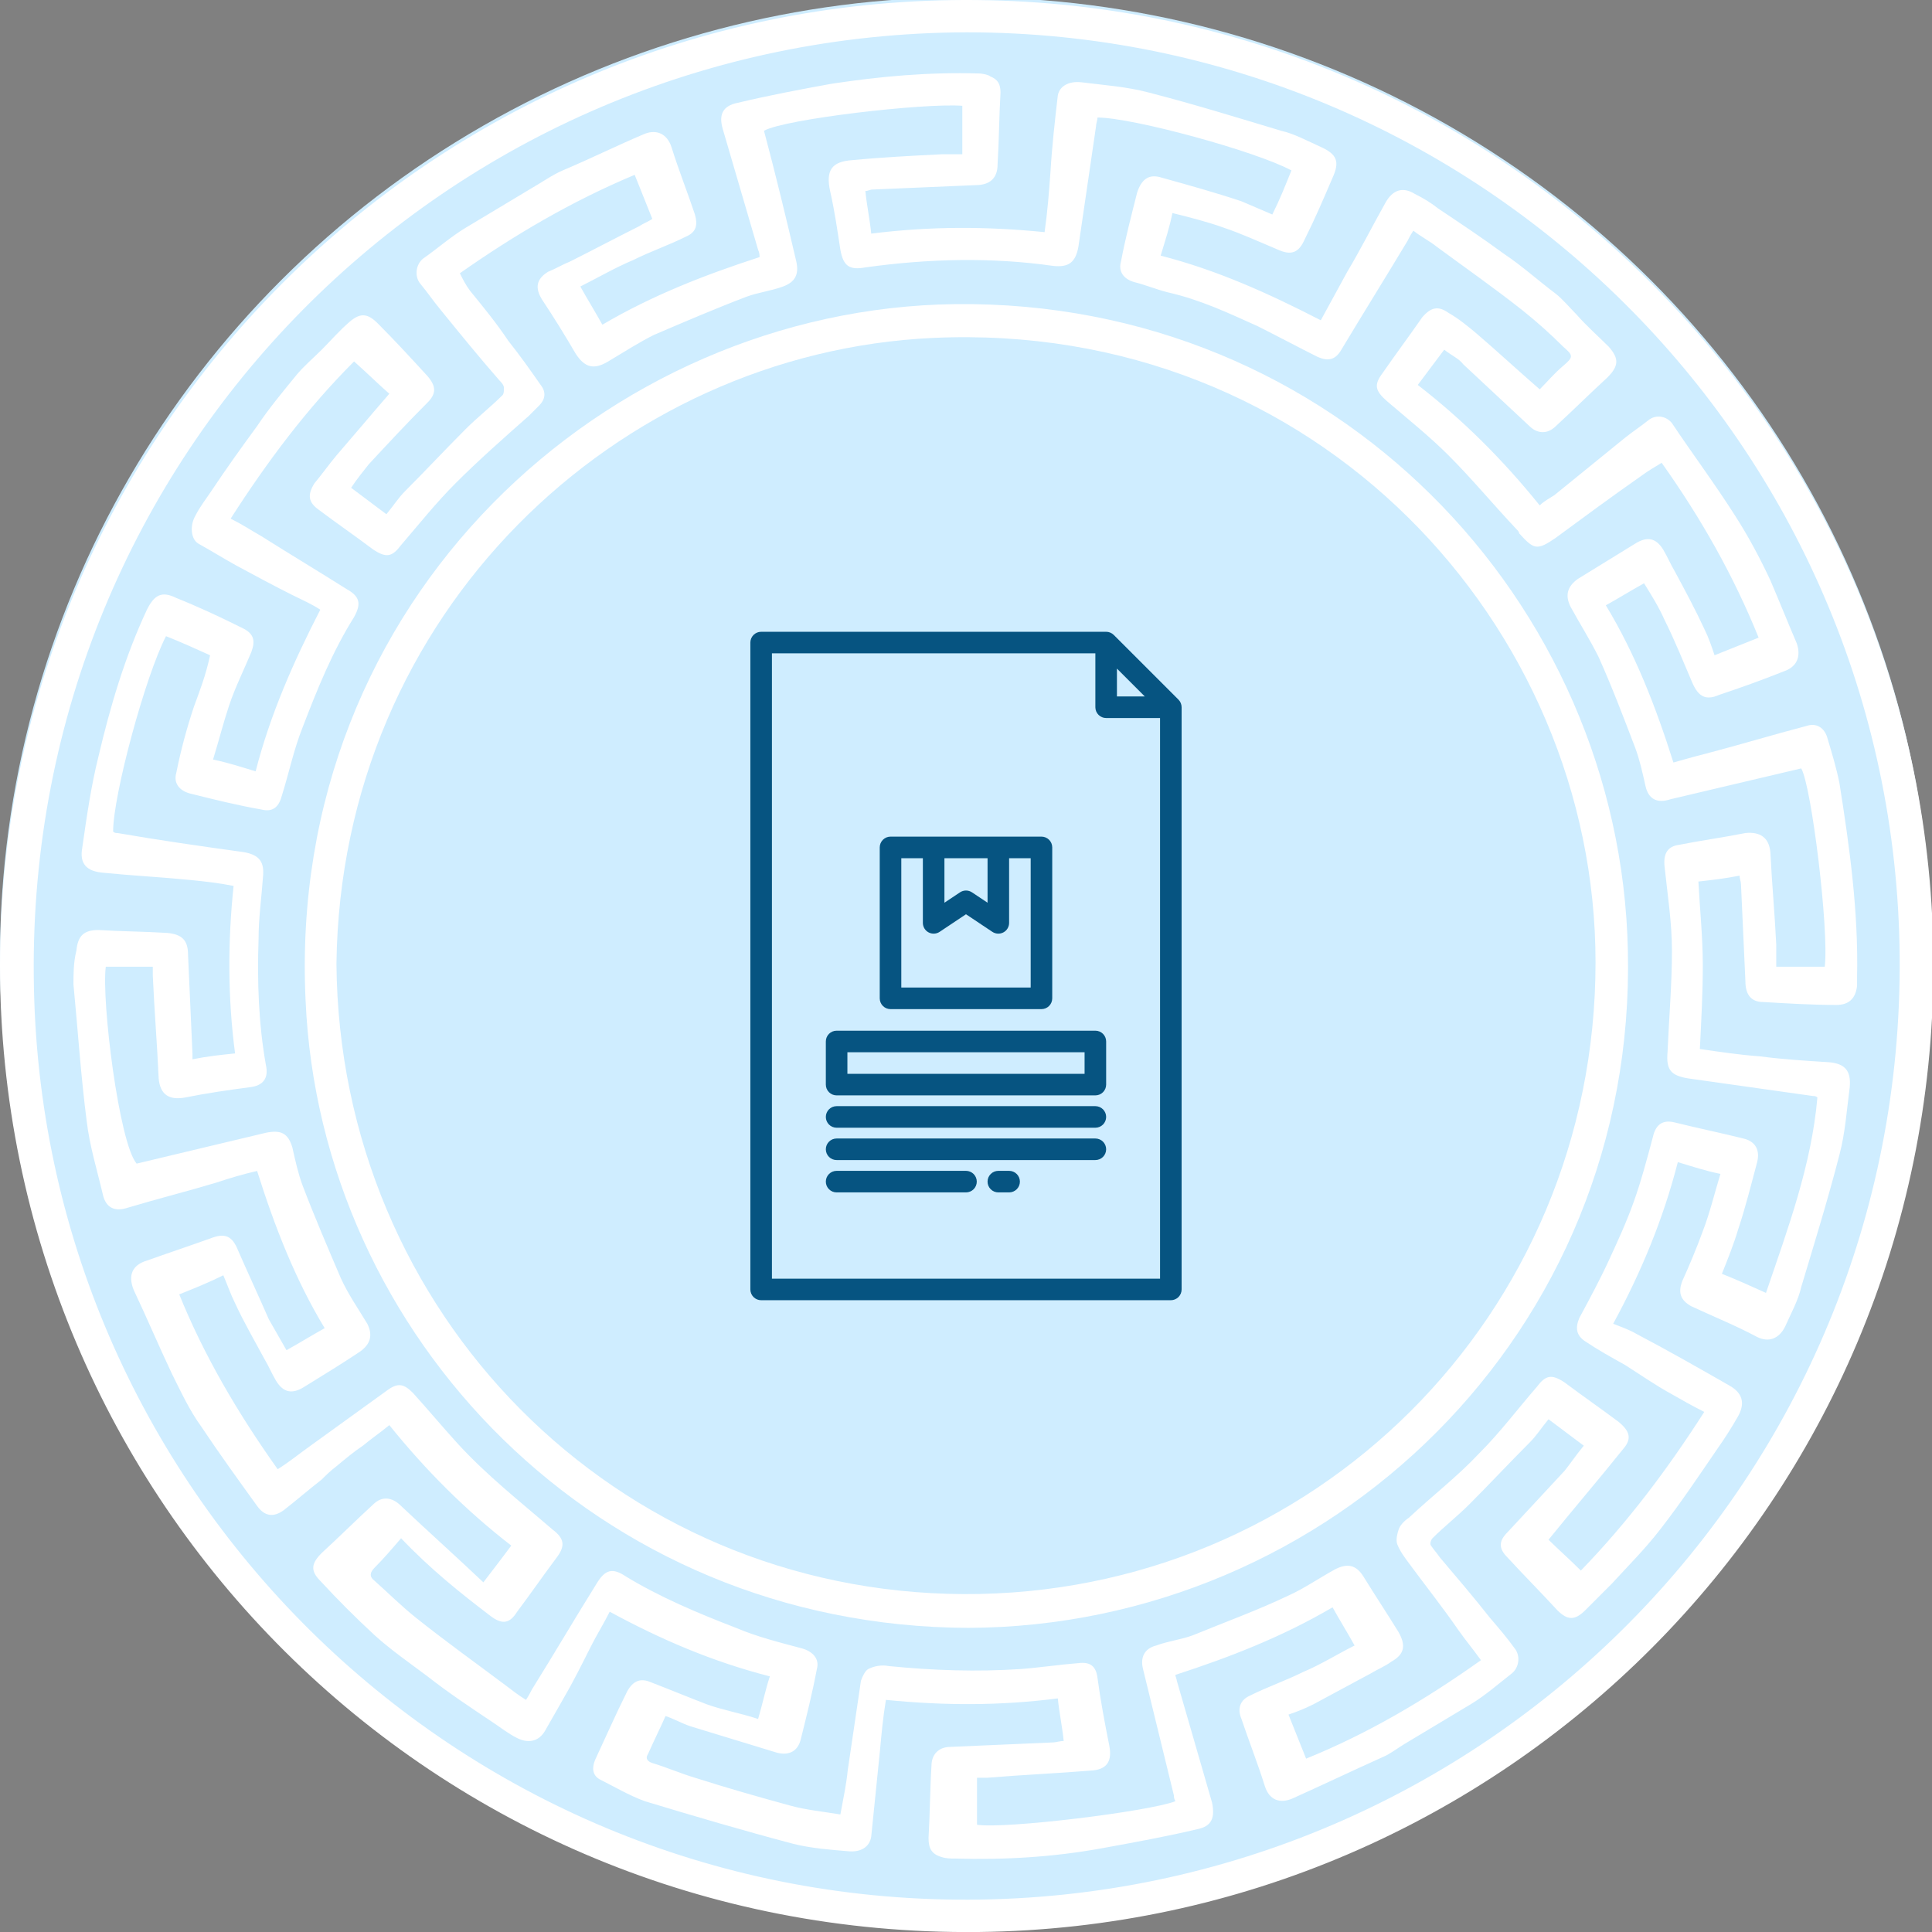
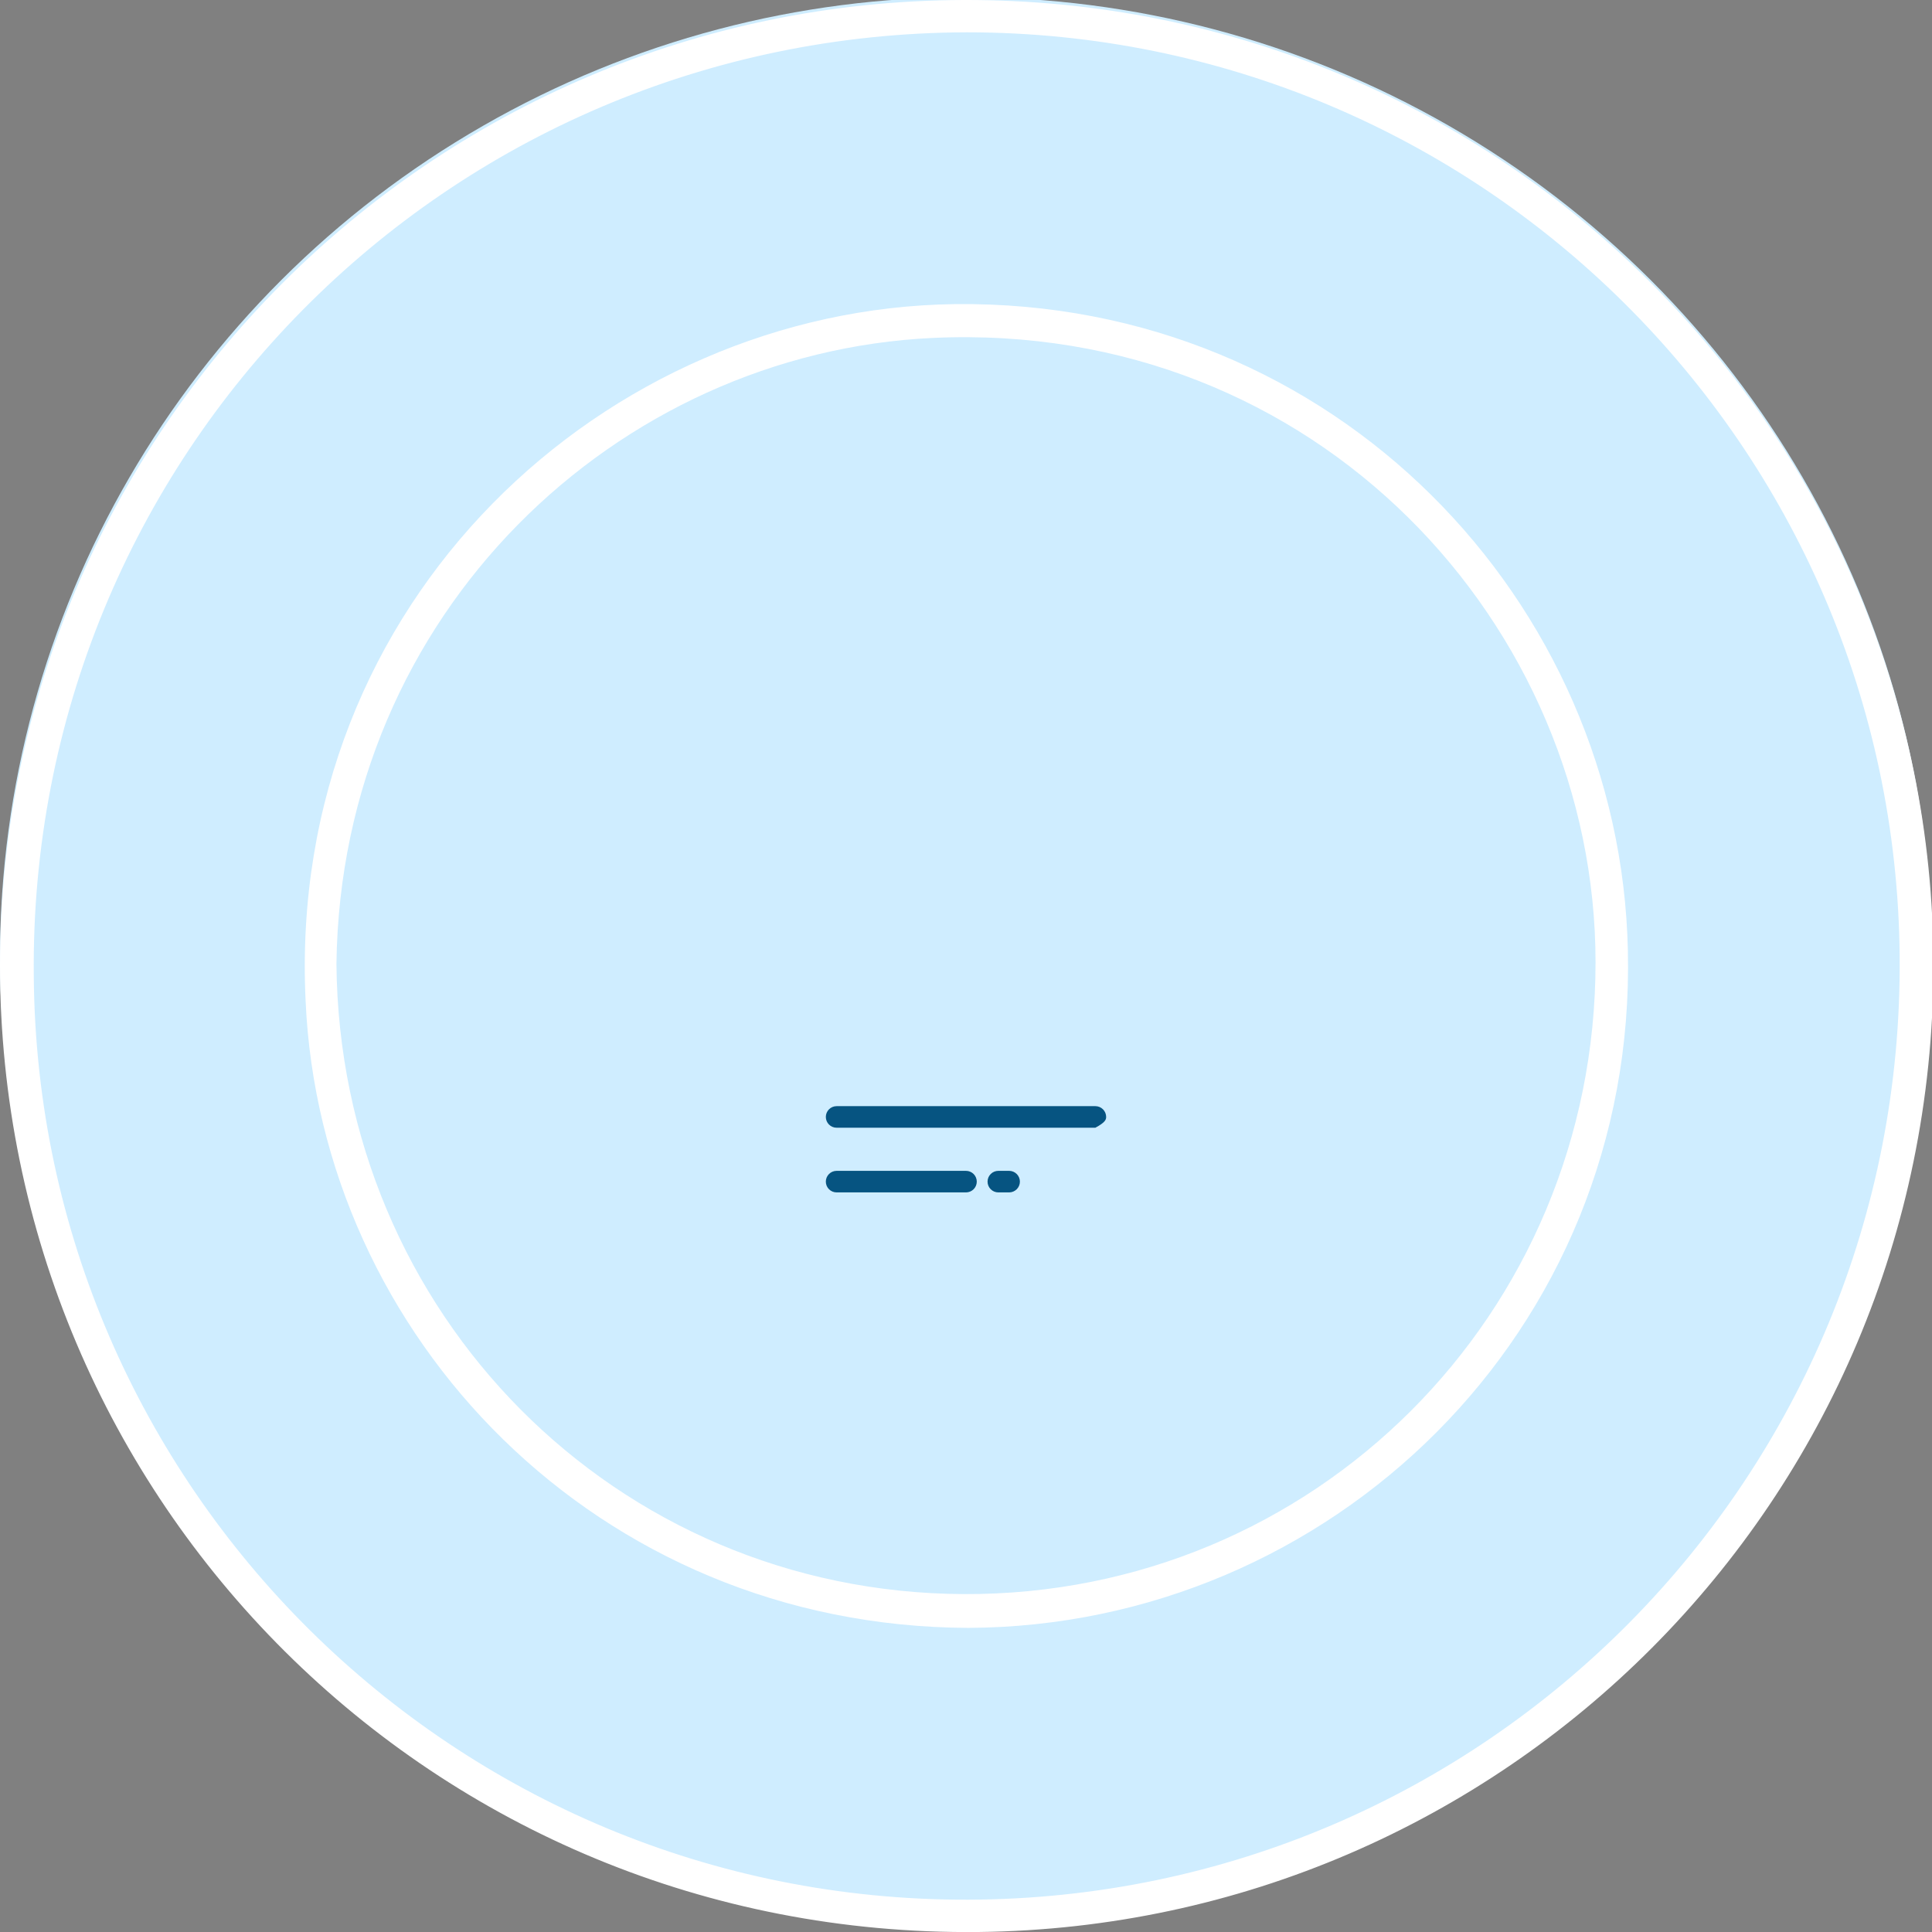
<svg xmlns="http://www.w3.org/2000/svg" width="140" height="140" viewBox="0 0 140 140" fill="none">
  <rect x="0" y="0" width="140" height="140" fill="#808080" stroke="none" />
  <g clip-path="url(#clip0)">
    <ellipse cx="70" cy="69.394" rx="70" ry="69.601" fill="#CFEDFF" />
    <path d="M70.904 140C108.912 139.574 140 108.806 140.106 70.053C140.106 31.301 108.806 -0.106 69.84 0C31.193 0.107 -0 31.407 -0 69.947C-0 108.7 31.406 140.426 70.904 140ZM70.053 2.342C107.209 2.342 137.338 32.259 137.657 69.308C137.977 106.996 107.634 137.552 70.159 137.658C32.897 137.765 2.768 107.742 2.448 70.799C2.022 33.004 32.364 2.449 70.053 2.342Z" fill="white" />
-     <path d="M5.323 71.331C5.642 74.632 5.855 77.932 6.281 81.232C6.494 83.042 7.026 84.746 7.452 86.555C7.665 87.514 8.304 87.833 9.262 87.514C11.391 86.875 13.52 86.343 15.65 85.704C16.608 85.384 17.672 85.065 18.631 84.852C19.908 88.898 21.399 92.73 23.528 96.244C22.57 96.776 21.718 97.308 20.76 97.841C20.334 97.095 19.908 96.35 19.482 95.605C18.737 93.901 17.992 92.305 17.247 90.601C16.821 89.536 16.288 89.323 15.224 89.749C13.733 90.282 12.136 90.814 10.646 91.346C9.581 91.666 9.262 92.411 9.688 93.476C10.646 95.498 11.498 97.521 12.456 99.544C13.095 100.822 13.733 102.206 14.585 103.377C15.863 105.293 17.247 107.209 18.631 109.126C19.163 109.871 19.802 109.977 20.547 109.445C21.505 108.7 22.357 107.955 23.315 107.209C23.634 106.89 23.954 106.571 24.38 106.251C25.018 105.719 25.657 105.187 26.296 104.761C26.935 104.228 27.574 103.803 28.212 103.27C30.874 106.571 33.749 109.445 37.049 112C36.41 112.852 35.771 113.704 35.026 114.662C33.003 112.746 30.98 110.936 29.064 109.126C28.425 108.487 27.68 108.381 27.041 109.019C25.764 110.19 24.593 111.362 23.315 112.533C22.57 113.278 22.463 113.81 23.209 114.555C24.486 115.939 25.764 117.217 27.148 118.495C28.319 119.559 29.703 120.517 30.98 121.476C32.471 122.647 34.068 123.711 35.665 124.776C36.304 125.202 36.836 125.628 37.475 125.947C38.327 126.373 39.072 126.16 39.498 125.415C39.923 124.67 40.349 123.924 40.775 123.179C41.52 121.901 42.159 120.624 42.798 119.346C43.224 118.495 43.756 117.643 44.182 116.791C47.908 118.814 51.635 120.411 55.787 121.476C55.467 122.434 55.254 123.498 54.935 124.563C53.657 124.137 52.38 123.924 51.209 123.498C49.825 122.966 48.547 122.434 47.163 121.901C46.418 121.582 45.885 121.795 45.46 122.54C44.608 124.244 43.863 125.947 43.117 127.544C42.904 128.076 42.904 128.609 43.437 128.928C44.501 129.46 45.566 130.099 46.737 130.525C50.251 131.59 53.87 132.654 57.49 133.612C58.768 133.932 60.152 134.038 61.429 134.145C62.387 134.251 63.026 133.825 63.133 133.08C63.346 130.951 63.558 128.928 63.771 126.799C63.878 125.628 63.984 124.457 64.197 123.179C68.456 123.605 72.501 123.605 76.653 123.073C76.76 124.137 76.973 125.095 77.079 126.16C76.76 126.16 76.547 126.266 76.228 126.266C73.779 126.373 71.33 126.479 68.882 126.586C68.03 126.586 67.498 127.118 67.498 127.97C67.391 129.673 67.391 131.377 67.285 133.187C67.285 133.932 67.498 134.358 68.243 134.571C68.562 134.677 68.882 134.677 69.201 134.677C72.821 134.784 76.334 134.571 79.847 133.932C82.19 133.506 84.532 133.08 86.768 132.548C87.832 132.335 88.045 131.696 87.832 130.631C86.981 127.65 86.129 124.776 85.277 121.795C85.277 121.689 85.171 121.476 85.171 121.369C89.11 120.092 92.942 118.601 96.562 116.472C97.095 117.43 97.627 118.282 98.159 119.24C96.882 119.879 95.71 120.624 94.433 121.156C93.155 121.795 91.878 122.221 90.6 122.86C89.855 123.179 89.642 123.818 89.962 124.563C90.494 126.16 91.133 127.757 91.665 129.46C91.984 130.419 92.73 130.738 93.688 130.312C95.817 129.354 98.053 128.289 100.182 127.331C100.714 127.118 101.247 126.692 101.779 126.373C103.376 125.415 104.973 124.457 106.57 123.498C107.634 122.86 108.593 122.008 109.551 121.263C110.083 120.837 110.19 119.985 109.764 119.453C109.231 118.708 108.593 117.962 107.954 117.217C106.783 115.727 105.505 114.236 104.334 112.852C104.121 112.533 103.908 112.32 103.695 112C103.589 111.894 103.695 111.574 103.802 111.468C104.653 110.616 105.612 109.871 106.463 109.019C107.954 107.529 109.338 106.038 110.828 104.548C111.361 104.016 111.68 103.483 112.212 102.844C113.064 103.483 113.916 104.122 114.768 104.761C114.235 105.4 113.809 106.038 113.384 106.571C112 108.061 110.615 109.552 109.231 111.042C108.593 111.681 108.593 112.213 109.231 112.852C110.403 114.13 111.68 115.407 112.851 116.685C113.596 117.43 114.129 117.43 114.874 116.685C115.513 116.046 116.152 115.407 116.79 114.768C117.961 113.491 119.239 112.213 120.304 110.829C121.794 108.913 123.072 106.996 124.456 104.974C124.988 104.228 125.52 103.377 125.946 102.631C126.479 101.673 126.266 100.928 125.307 100.396C123.072 99.118 120.836 97.841 118.6 96.669C118.068 96.35 117.429 96.137 116.897 95.924C118.92 92.198 120.517 88.365 121.581 84.213C122.646 84.533 123.604 84.852 124.669 85.065C124.243 86.449 123.923 87.833 123.391 89.217C122.965 90.388 122.433 91.666 121.901 92.837C121.581 93.689 121.794 94.221 122.539 94.647C124.136 95.392 125.733 96.031 127.33 96.882C128.182 97.308 128.927 96.989 129.353 96.137C129.779 95.179 130.311 94.221 130.524 93.263C131.482 90.069 132.441 86.981 133.292 83.681C133.718 82.084 133.825 80.38 134.038 78.784C134.144 77.612 133.718 77.08 132.547 76.974C130.844 76.867 129.14 76.761 127.543 76.548C126.053 76.441 124.669 76.228 123.178 76.016C123.285 73.886 123.391 71.97 123.391 69.947C123.391 67.924 123.178 65.901 123.072 63.879C124.03 63.772 124.988 63.666 126.053 63.453C126.053 63.666 126.159 63.879 126.159 64.092C126.266 66.434 126.372 68.776 126.479 71.118C126.479 72.076 126.904 72.609 127.756 72.609C129.566 72.715 131.269 72.822 133.079 72.822C133.931 72.822 134.463 72.396 134.57 71.438C134.57 71.225 134.57 71.012 134.57 70.799C134.676 66.114 134.038 61.43 133.292 56.746C133.079 55.681 132.76 54.616 132.441 53.552C132.228 52.7 131.589 52.38 130.95 52.593C128.501 53.232 126.053 53.977 123.604 54.616C122.752 54.829 122.007 55.042 121.262 55.255C119.984 51.209 118.494 47.377 116.365 43.863C117.323 43.331 118.174 42.799 119.133 42.267C119.665 43.118 120.197 43.97 120.623 44.928C121.368 46.419 122.007 48.016 122.646 49.506C123.072 50.464 123.604 50.784 124.562 50.358C126.159 49.825 127.65 49.293 129.247 48.654C130.205 48.335 130.524 47.59 130.205 46.632C129.566 45.141 128.927 43.544 128.288 42.053C127.543 40.457 126.692 38.86 125.733 37.369C124.243 35.027 122.646 32.898 121.155 30.662C120.73 30.13 119.984 30.023 119.452 30.449C118.92 30.875 118.281 31.301 117.749 31.727C116.045 33.111 114.342 34.495 112.638 35.879C112.319 36.092 111.893 36.304 111.574 36.624C108.912 33.324 106.038 30.449 102.737 27.894C103.376 27.042 104.015 26.19 104.654 25.339C105.186 25.765 105.718 25.977 106.038 26.403C107.634 27.894 109.231 29.384 110.828 30.875C111.361 31.407 112.106 31.514 112.745 30.875C114.022 29.704 115.193 28.533 116.471 27.361C117.323 26.51 117.323 25.977 116.577 25.126C115.832 24.381 114.98 23.635 114.235 22.784C113.703 22.251 113.277 21.719 112.745 21.293C111.467 20.335 110.296 19.27 109.019 18.419C107.422 17.247 105.825 16.183 104.228 15.118C103.695 14.692 103.163 14.373 102.524 14.053C101.673 13.521 100.927 13.734 100.395 14.692C99.437 16.396 98.585 18.099 97.627 19.696C96.988 20.867 96.349 22.038 95.71 23.209C91.984 21.293 88.258 19.59 84.106 18.525C84.425 17.46 84.745 16.502 84.958 15.438C86.235 15.757 87.513 16.076 88.684 16.502C89.962 16.928 91.346 17.567 92.623 18.099C93.581 18.525 94.114 18.312 94.539 17.354C95.285 15.863 95.924 14.373 96.562 12.882C97.095 11.711 96.882 11.179 95.71 10.647C94.752 10.221 93.794 9.689 92.836 9.476C89.642 8.517 86.555 7.559 83.254 6.708C81.657 6.282 80.06 6.175 78.357 5.962C77.399 5.856 76.76 6.282 76.653 6.92C76.441 8.73 76.228 10.647 76.121 12.457C76.015 13.947 75.908 15.331 75.695 16.822C71.437 16.396 67.391 16.396 63.133 16.928C63.026 15.863 62.813 14.905 62.707 13.841C62.92 13.841 63.026 13.734 63.239 13.734C65.688 13.628 68.243 13.521 70.692 13.415C71.756 13.415 72.288 12.882 72.288 11.924C72.395 10.221 72.395 8.517 72.501 6.708C72.501 6.069 72.288 5.749 71.756 5.536C71.65 5.43 71.224 5.324 70.904 5.324C67.285 5.217 63.771 5.536 60.258 6.069C57.916 6.495 55.68 6.92 53.444 7.453C52.38 7.666 52.06 8.304 52.38 9.369C53.231 12.244 54.083 15.225 54.935 18.099C55.041 18.312 55.041 18.525 55.041 18.631C51.102 19.909 47.27 21.399 43.65 23.529C43.117 22.571 42.585 21.719 42.053 20.761C43.33 20.122 44.608 19.377 45.885 18.844C47.163 18.206 48.441 17.78 49.718 17.141C50.463 16.822 50.57 16.289 50.357 15.544C49.825 13.947 49.186 12.35 48.654 10.647C48.334 9.689 47.589 9.369 46.737 9.689C44.714 10.54 42.798 11.498 40.775 12.35C40.03 12.669 39.285 13.202 38.539 13.628C36.943 14.586 35.346 15.544 33.749 16.502C32.684 17.141 31.726 17.993 30.661 18.738C30.129 19.164 30.022 20.015 30.448 20.548C30.98 21.187 31.406 21.825 31.939 22.464C33.323 24.168 34.707 25.871 36.197 27.574C36.304 27.681 36.517 27.894 36.517 28.107C36.517 28.32 36.517 28.533 36.41 28.639C35.558 29.491 34.6 30.236 33.749 31.088C32.258 32.578 30.874 34.069 29.384 35.559C28.851 36.092 28.532 36.624 28 37.263C27.148 36.624 26.296 35.985 25.444 35.346C25.87 34.708 26.296 34.175 26.722 33.643C28.106 32.152 29.49 30.662 30.98 29.171C31.619 28.533 31.619 28 30.98 27.255C29.809 25.977 28.638 24.7 27.361 23.422C26.616 22.677 26.083 22.677 25.338 23.316C24.593 23.955 23.954 24.7 23.315 25.339C22.676 25.977 22.038 26.51 21.505 27.149C20.547 28.32 19.482 29.597 18.631 30.875C17.46 32.472 16.395 33.962 15.33 35.559C14.904 36.198 14.479 36.73 14.159 37.369C13.733 38.114 13.84 39.072 14.372 39.392C15.33 39.924 16.182 40.457 17.14 40.989C18.524 41.734 19.908 42.479 21.186 43.118C21.825 43.438 22.57 43.757 23.209 44.183C21.292 47.909 19.589 51.742 18.524 55.894C17.46 55.574 16.501 55.255 15.437 55.042C15.863 53.658 16.182 52.38 16.608 51.103C17.034 49.825 17.672 48.548 18.205 47.27C18.524 46.419 18.418 45.886 17.46 45.46C15.969 44.715 14.372 43.97 12.775 43.331C11.71 42.799 11.178 43.118 10.646 44.183C9.049 47.59 7.984 51.209 7.133 54.829C6.6 56.959 6.281 59.194 5.961 61.43C5.749 62.601 6.281 63.133 7.452 63.24C9.581 63.453 11.71 63.559 13.84 63.772C14.904 63.879 15.863 63.985 16.927 64.198C16.501 68.244 16.501 72.289 17.034 76.335C15.969 76.441 15.011 76.548 13.946 76.761C13.946 76.548 13.946 76.441 13.946 76.335C13.84 73.993 13.733 71.544 13.627 69.202C13.627 68.137 13.201 67.711 12.136 67.605C10.433 67.498 8.836 67.498 7.133 67.392C6.068 67.392 5.642 67.818 5.536 68.882C5.323 69.734 5.323 70.586 5.323 71.331ZM7.665 70.053C8.73 70.053 9.901 70.053 11.072 70.053C11.072 70.266 11.072 70.479 11.072 70.692C11.178 73.141 11.391 75.696 11.498 78.145C11.604 79.316 12.243 79.742 13.414 79.529C15.011 79.209 16.501 78.996 18.098 78.784C19.056 78.677 19.482 78.145 19.27 77.187C18.737 74.206 18.631 71.118 18.737 68.031C18.737 66.54 18.95 65.05 19.056 63.559C19.163 62.495 18.844 61.962 17.672 61.749C14.585 61.324 11.604 60.898 8.517 60.365C8.41 60.365 8.304 60.365 8.197 60.259C8.197 57.597 10.539 48.974 12.03 46.099C13.095 46.525 14.053 46.951 15.224 47.483C14.904 48.974 14.479 50.038 14.053 51.209C13.52 52.806 13.095 54.403 12.775 56C12.562 56.745 12.988 57.278 13.733 57.491C15.437 57.917 17.14 58.343 18.95 58.662C19.802 58.875 20.228 58.449 20.441 57.597C20.973 55.894 21.292 54.297 21.931 52.7C22.996 49.932 24.06 47.27 25.657 44.715C26.19 43.757 26.083 43.225 25.125 42.692C23.102 41.415 20.973 40.137 18.95 38.86C18.205 38.434 17.566 38.008 16.714 37.582C19.376 33.43 22.25 29.597 25.657 26.19C26.616 27.042 27.361 27.787 28.212 28.533C27.467 29.384 26.935 30.023 26.296 30.768C25.657 31.514 25.018 32.259 24.38 33.004C23.847 33.643 23.315 34.388 22.783 35.027C22.25 35.879 22.357 36.411 23.102 36.943C24.38 37.901 25.764 38.86 27.041 39.818C28 40.457 28.425 40.35 29.064 39.498C30.342 38.008 31.619 36.411 33.003 35.027C34.707 33.324 36.517 31.727 38.327 30.13C38.539 29.917 38.859 29.597 39.072 29.384C39.498 28.959 39.604 28.426 39.178 27.894C38.433 26.829 37.688 25.765 36.836 24.7C35.984 23.422 35.026 22.251 34.068 21.08C33.749 20.654 33.536 20.228 33.323 19.803C37.262 17.035 41.414 14.586 45.992 12.669C46.418 13.734 46.844 14.799 47.27 15.863C46.95 16.076 46.631 16.183 46.311 16.396C44.608 17.247 43.011 18.099 41.307 18.951C40.775 19.164 40.243 19.483 39.711 19.696C38.859 20.228 38.752 20.867 39.285 21.719C40.136 22.997 40.988 24.381 41.733 25.658C42.372 26.616 43.011 26.829 44.076 26.19C45.14 25.552 46.311 24.806 47.376 24.274C49.612 23.316 51.847 22.358 54.083 21.506C54.935 21.187 55.893 21.08 56.745 20.761C57.596 20.441 57.916 19.909 57.703 18.951C56.958 15.757 56.212 12.669 55.361 9.476C56.851 8.624 66.965 7.453 69.733 7.666C69.733 8.837 69.733 9.901 69.733 11.179C69.201 11.179 68.775 11.179 68.243 11.179C66.114 11.286 63.984 11.392 61.749 11.605C60.258 11.711 59.832 12.35 60.152 13.841C60.471 15.225 60.684 16.715 60.897 18.099C61.11 19.27 61.536 19.59 62.707 19.377C67.285 18.738 71.863 18.631 76.334 19.27C77.399 19.377 77.931 19.057 78.144 17.886C78.57 15.012 78.996 12.031 79.422 9.156C79.422 8.943 79.528 8.73 79.528 8.517C82.083 8.517 91.026 10.966 93.581 12.35C93.155 13.415 92.73 14.479 92.197 15.544C91.452 15.225 90.707 14.905 89.962 14.586C88.045 13.947 86.129 13.415 84.212 12.882C83.254 12.563 82.722 12.989 82.403 13.947C81.977 15.65 81.551 17.247 81.231 18.951C81.019 19.696 81.444 20.228 82.19 20.441C83.041 20.654 83.787 20.974 84.638 21.187C86.981 21.719 89.003 22.677 91.133 23.635C92.623 24.381 94.007 25.126 95.498 25.871C96.243 26.19 96.775 26.084 97.201 25.339C98.798 22.677 100.395 20.122 101.992 17.46C102.098 17.247 102.205 17.035 102.418 16.715C102.95 17.141 103.589 17.46 104.121 17.886C106.144 19.377 108.273 20.867 110.296 22.464C111.361 23.316 112.319 24.168 113.277 25.126C114.022 25.765 114.022 25.871 113.277 26.51C112.638 27.042 112.106 27.681 111.574 28.213C109.977 26.829 108.486 25.445 106.996 24.168C106.357 23.635 105.718 23.103 104.973 22.677C104.228 22.145 103.695 22.251 103.057 22.997C102.098 24.381 101.14 25.658 100.182 27.042C99.543 27.894 99.65 28.32 100.501 29.065C101.992 30.343 103.589 31.62 104.973 33.004C106.676 34.708 108.167 36.517 109.87 38.327C109.977 38.434 110.083 38.54 110.083 38.647C111.148 39.818 111.361 39.924 112.745 38.966C114.768 37.476 116.79 35.985 118.92 34.495C119.346 34.175 119.878 33.856 120.41 33.536C123.285 37.582 125.627 41.734 127.437 46.206C126.372 46.632 125.307 47.057 124.243 47.483C124.03 46.844 123.817 46.206 123.498 45.567C122.859 44.183 122.114 42.799 121.368 41.415C121.049 40.882 120.836 40.35 120.517 39.818C119.984 38.966 119.346 38.86 118.494 39.392C117.11 40.244 115.726 41.095 114.342 41.947C113.596 42.479 113.384 43.118 113.809 43.97C114.448 45.141 115.193 46.312 115.832 47.59C116.79 49.719 117.642 51.955 118.494 54.19C118.813 55.042 119.026 56 119.239 56.959C119.452 57.917 120.091 58.236 121.049 57.917C124.243 57.171 127.33 56.426 130.524 55.681C131.269 56.959 132.547 67.392 132.228 70.053C131.057 70.053 129.992 70.053 128.714 70.053C128.714 69.521 128.714 68.989 128.714 68.457C128.608 66.221 128.395 63.985 128.288 61.749C128.182 60.685 127.543 60.259 126.479 60.365C124.882 60.685 123.285 60.898 121.688 61.217C120.836 61.324 120.517 61.856 120.623 62.814C120.836 64.837 121.155 66.86 121.155 68.882C121.155 71.331 120.942 73.78 120.836 76.228C120.73 77.506 121.049 77.932 122.327 78.145C125.307 78.571 128.395 78.996 131.376 79.422C131.482 79.422 131.589 79.422 131.695 79.529C131.269 84.426 129.566 89.004 127.969 93.689C126.798 93.156 125.84 92.73 124.775 92.305C125.201 91.24 125.627 90.175 125.946 89.111C126.479 87.514 126.904 85.81 127.33 84.213C127.543 83.362 127.224 82.723 126.372 82.51C124.669 82.084 123.072 81.765 121.368 81.339C120.517 81.126 119.984 81.445 119.771 82.403C119.346 84 118.92 85.597 118.387 87.088C117.855 88.578 117.216 89.962 116.577 91.346C115.939 92.73 115.193 94.114 114.448 95.498C114.129 96.244 114.235 96.776 114.874 97.202C115.832 97.841 116.79 98.373 117.749 98.905C118.92 99.65 119.984 100.396 121.155 101.035C121.901 101.46 122.646 101.886 123.498 102.312C120.836 106.464 117.961 110.297 114.555 113.81C113.703 112.958 112.851 112.213 112.212 111.574C114.022 109.339 115.939 107.103 117.642 104.974C118.281 104.228 118.068 103.696 117.323 103.057C116.045 102.099 114.661 101.141 113.384 100.183C112.425 99.544 112 99.65 111.361 100.502C109.977 102.099 108.699 103.803 107.209 105.293C105.612 106.996 103.802 108.381 102.098 109.977C101.779 110.19 101.46 110.51 101.353 110.829C101.247 111.149 101.14 111.574 101.247 111.894C101.46 112.426 101.779 112.852 102.098 113.278C103.269 114.875 104.547 116.472 105.718 118.175C106.25 118.92 106.783 119.559 107.315 120.304C103.269 123.179 99.117 125.628 94.646 127.438C94.22 126.373 93.794 125.308 93.368 124.244C94.007 124.031 94.539 123.818 95.178 123.498C96.562 122.753 97.946 122.008 99.33 121.263C99.863 120.943 100.395 120.73 100.821 120.411C101.779 119.879 101.885 119.24 101.353 118.282C100.501 116.898 99.65 115.62 98.798 114.236C98.266 113.384 97.627 113.278 96.775 113.704C95.604 114.343 94.539 115.088 93.368 115.62C91.133 116.685 88.79 117.536 86.448 118.495C85.597 118.814 84.638 118.92 83.787 119.24C82.935 119.453 82.615 120.092 82.828 120.943C83.574 124.031 84.319 127.012 85.064 130.099C85.064 130.206 85.064 130.312 85.171 130.525C83.254 131.27 72.821 132.548 70.798 132.228C70.798 131.164 70.798 129.993 70.798 128.822C71.011 128.822 71.33 128.822 71.543 128.822C74.098 128.609 76.653 128.502 79.209 128.289C80.273 128.183 80.593 127.544 80.38 126.479C80.06 124.882 79.741 123.179 79.528 121.582C79.422 120.73 78.996 120.411 78.144 120.517C76.76 120.624 75.376 120.837 73.992 120.943C70.798 121.156 67.604 121.05 64.41 120.73C63.878 120.624 63.346 120.73 62.92 120.943C62.707 121.05 62.494 121.476 62.387 121.795C62.068 123.924 61.749 126.16 61.429 128.289C61.323 129.354 61.11 130.312 60.897 131.483C59.619 131.27 58.448 131.164 57.277 130.844C54.935 130.206 52.699 129.567 50.357 128.822C49.292 128.502 48.334 128.076 47.27 127.757C46.95 127.65 46.737 127.438 46.95 127.118C47.376 126.16 47.802 125.308 48.228 124.35C48.866 124.563 49.399 124.882 50.038 125.095C52.167 125.734 54.19 126.373 56.319 127.012C57.171 127.225 57.809 126.905 58.022 126.054C58.448 124.35 58.874 122.647 59.193 120.943C59.406 120.198 58.874 119.666 58.129 119.453C56.532 119.027 54.828 118.601 53.338 117.962C50.57 116.898 47.802 115.727 45.353 114.236C44.395 113.597 43.863 113.704 43.224 114.768C41.627 117.323 40.136 119.879 38.539 122.434C38.433 122.647 38.327 122.86 38.114 123.179C37.581 122.86 37.049 122.434 36.623 122.114C34.494 120.517 32.258 118.92 30.129 117.217C29.064 116.365 28.106 115.407 27.148 114.555C26.722 114.236 26.828 113.917 27.148 113.597C27.787 112.958 28.425 112.213 29.064 111.468C31.193 113.704 33.323 115.407 35.558 117.111C36.41 117.749 36.943 117.643 37.475 116.791C38.433 115.514 39.391 114.13 40.349 112.852C40.988 112 40.882 111.468 40.03 110.829C37.688 108.806 35.239 106.89 33.11 104.548C32.045 103.377 30.98 102.099 29.916 100.928C29.277 100.289 28.851 100.183 28.106 100.715C26.19 102.099 24.273 103.483 22.357 104.867C21.612 105.4 20.973 105.932 20.121 106.464C17.247 102.419 14.798 98.266 12.988 93.795C14.053 93.369 15.117 92.943 16.182 92.411C16.501 93.156 16.714 93.795 17.034 94.434C17.672 95.818 18.418 97.095 19.163 98.479C19.482 99.012 19.695 99.544 20.015 100.076C20.547 100.928 21.186 101.035 22.038 100.502C23.422 99.65 24.806 98.799 26.083 97.947C26.828 97.415 27.041 96.776 26.616 95.924C25.977 94.86 25.231 93.795 24.699 92.624C23.741 90.388 22.783 88.152 21.931 85.917C21.612 85.065 21.399 84.107 21.186 83.149C20.866 82.084 20.334 81.871 19.27 82.084C16.182 82.829 12.988 83.574 9.901 84.32C8.623 82.829 7.346 72.502 7.665 70.053Z" fill="white" />
    <path d="M70.159 117.962C96.349 117.856 118.6 96.563 117.961 68.882C117.429 43.65 96.775 21.719 69.201 22.038C43.969 22.358 20.76 43.438 22.144 72.502C23.209 96.776 43.224 117.856 70.159 117.962ZM67.604 24.487C95.391 23.209 115.619 45.354 115.619 69.734C115.619 95.285 95.178 115.62 69.84 115.514C44.608 115.407 24.593 95.179 24.38 69.841C24.699 44.396 44.714 25.552 67.604 24.487Z" fill="white" />
-     <path d="M85.396 50.698L80.708 46.01C80.635 45.938 80.549 45.88 80.455 45.841C80.36 45.801 80.258 45.781 80.156 45.781H55.156C54.948 45.781 54.75 45.864 54.603 46.01C54.457 46.157 54.374 46.355 54.374 46.562V93.438C54.374 93.645 54.457 93.843 54.603 93.99C54.75 94.136 54.948 94.219 55.156 94.219H84.843C85.05 94.219 85.249 94.136 85.396 93.99C85.542 93.843 85.624 93.645 85.624 93.438V51.25C85.624 51.147 85.604 51.046 85.565 50.951C85.526 50.856 85.468 50.77 85.396 50.698ZM80.937 48.449L82.957 50.469H80.937V48.449ZM55.937 92.656V47.344H79.374V51.25C79.374 51.457 79.457 51.656 79.603 51.802C79.75 51.949 79.948 52.031 80.156 52.031H84.062V92.656H55.937Z" fill="#065481" />
-     <path d="M64.531 73.125H75.468C75.675 73.125 75.874 73.043 76.021 72.896C76.167 72.75 76.249 72.551 76.249 72.344V61.406C76.249 61.199 76.167 61 76.021 60.854C75.874 60.707 75.675 60.625 75.468 60.625H64.531C64.323 60.625 64.125 60.707 63.978 60.854C63.832 61 63.749 61.199 63.749 61.406V72.344C63.749 72.551 63.832 72.75 63.978 72.896C64.125 73.043 64.323 73.125 64.531 73.125ZM71.562 62.188V65.415L70.433 64.662C70.304 64.577 70.154 64.531 69.999 64.531C69.845 64.531 69.694 64.577 69.566 64.662L68.437 65.415V62.188H71.562ZM65.312 62.188H66.874V66.875C66.874 67.016 66.913 67.155 66.985 67.276C67.058 67.398 67.162 67.497 67.287 67.564C67.412 67.63 67.552 67.662 67.693 67.655C67.835 67.648 67.971 67.603 68.089 67.525L69.999 66.251L71.91 67.525C72.027 67.603 72.164 67.648 72.305 67.655C72.447 67.662 72.587 67.63 72.712 67.564C72.836 67.497 72.941 67.398 73.013 67.276C73.086 67.155 73.124 67.016 73.124 66.875V62.188H74.687V71.562H65.312V62.188Z" fill="#065481" />
-     <path d="M79.374 74.688H60.624C60.417 74.688 60.218 74.77 60.072 74.916C59.925 75.063 59.843 75.261 59.843 75.469V78.594C59.843 78.801 59.925 79 60.072 79.146C60.218 79.293 60.417 79.375 60.624 79.375H79.374C79.582 79.375 79.78 79.293 79.927 79.146C80.073 79 80.156 78.801 80.156 78.594V75.469C80.156 75.261 80.073 75.063 79.927 74.916C79.78 74.77 79.582 74.688 79.374 74.688ZM78.593 77.812H61.406V76.25H78.593V77.812Z" fill="#065481" />
-     <path d="M79.374 80.156H60.624C60.417 80.156 60.218 80.239 60.072 80.385C59.925 80.532 59.843 80.73 59.843 80.938C59.843 81.145 59.925 81.343 60.072 81.49C60.218 81.636 60.417 81.719 60.624 81.719H79.374C79.582 81.719 79.78 81.636 79.927 81.49C80.073 81.343 80.156 81.145 80.156 80.938C80.156 80.73 80.073 80.532 79.927 80.385C79.78 80.239 79.582 80.156 79.374 80.156Z" fill="#065481" />
-     <path d="M79.374 82.5H60.624C60.417 82.5 60.218 82.582 60.072 82.729C59.925 82.875 59.843 83.074 59.843 83.281C59.843 83.489 59.925 83.687 60.072 83.834C60.218 83.98 60.417 84.062 60.624 84.062H79.374C79.582 84.062 79.78 83.98 79.927 83.834C80.073 83.687 80.156 83.489 80.156 83.281C80.156 83.074 80.073 82.875 79.927 82.729C79.78 82.582 79.582 82.5 79.374 82.5Z" fill="#065481" />
+     <path d="M79.374 80.156H60.624C60.417 80.156 60.218 80.239 60.072 80.385C59.925 80.532 59.843 80.73 59.843 80.938C59.843 81.145 59.925 81.343 60.072 81.49C60.218 81.636 60.417 81.719 60.624 81.719H79.374C80.073 81.343 80.156 81.145 80.156 80.938C80.156 80.73 80.073 80.532 79.927 80.385C79.78 80.239 79.582 80.156 79.374 80.156Z" fill="#065481" />
    <path d="M69.999 84.844H60.624C60.417 84.844 60.218 84.926 60.072 85.073C59.925 85.219 59.843 85.418 59.843 85.625C59.843 85.832 59.925 86.031 60.072 86.177C60.218 86.324 60.417 86.406 60.624 86.406H69.999C70.207 86.406 70.405 86.324 70.552 86.177C70.698 86.031 70.781 85.832 70.781 85.625C70.781 85.418 70.698 85.219 70.552 85.073C70.405 84.926 70.207 84.844 69.999 84.844Z" fill="#065481" />
    <path d="M73.124 84.844H72.343C72.136 84.844 71.937 84.926 71.791 85.073C71.644 85.219 71.562 85.418 71.562 85.625C71.562 85.832 71.644 86.031 71.791 86.177C71.937 86.324 72.136 86.406 72.343 86.406H73.124C73.332 86.406 73.53 86.324 73.677 86.177C73.823 86.031 73.906 85.832 73.906 85.625C73.906 85.418 73.823 85.219 73.677 85.073C73.53 84.926 73.332 84.844 73.124 84.844Z" fill="#065481" />
  </g>
  <defs>
    <clipPath id="clip0">
      <rect width="140" height="140" fill="white" transform="translate(-0 0)" />
    </clipPath>
  </defs>
</svg>